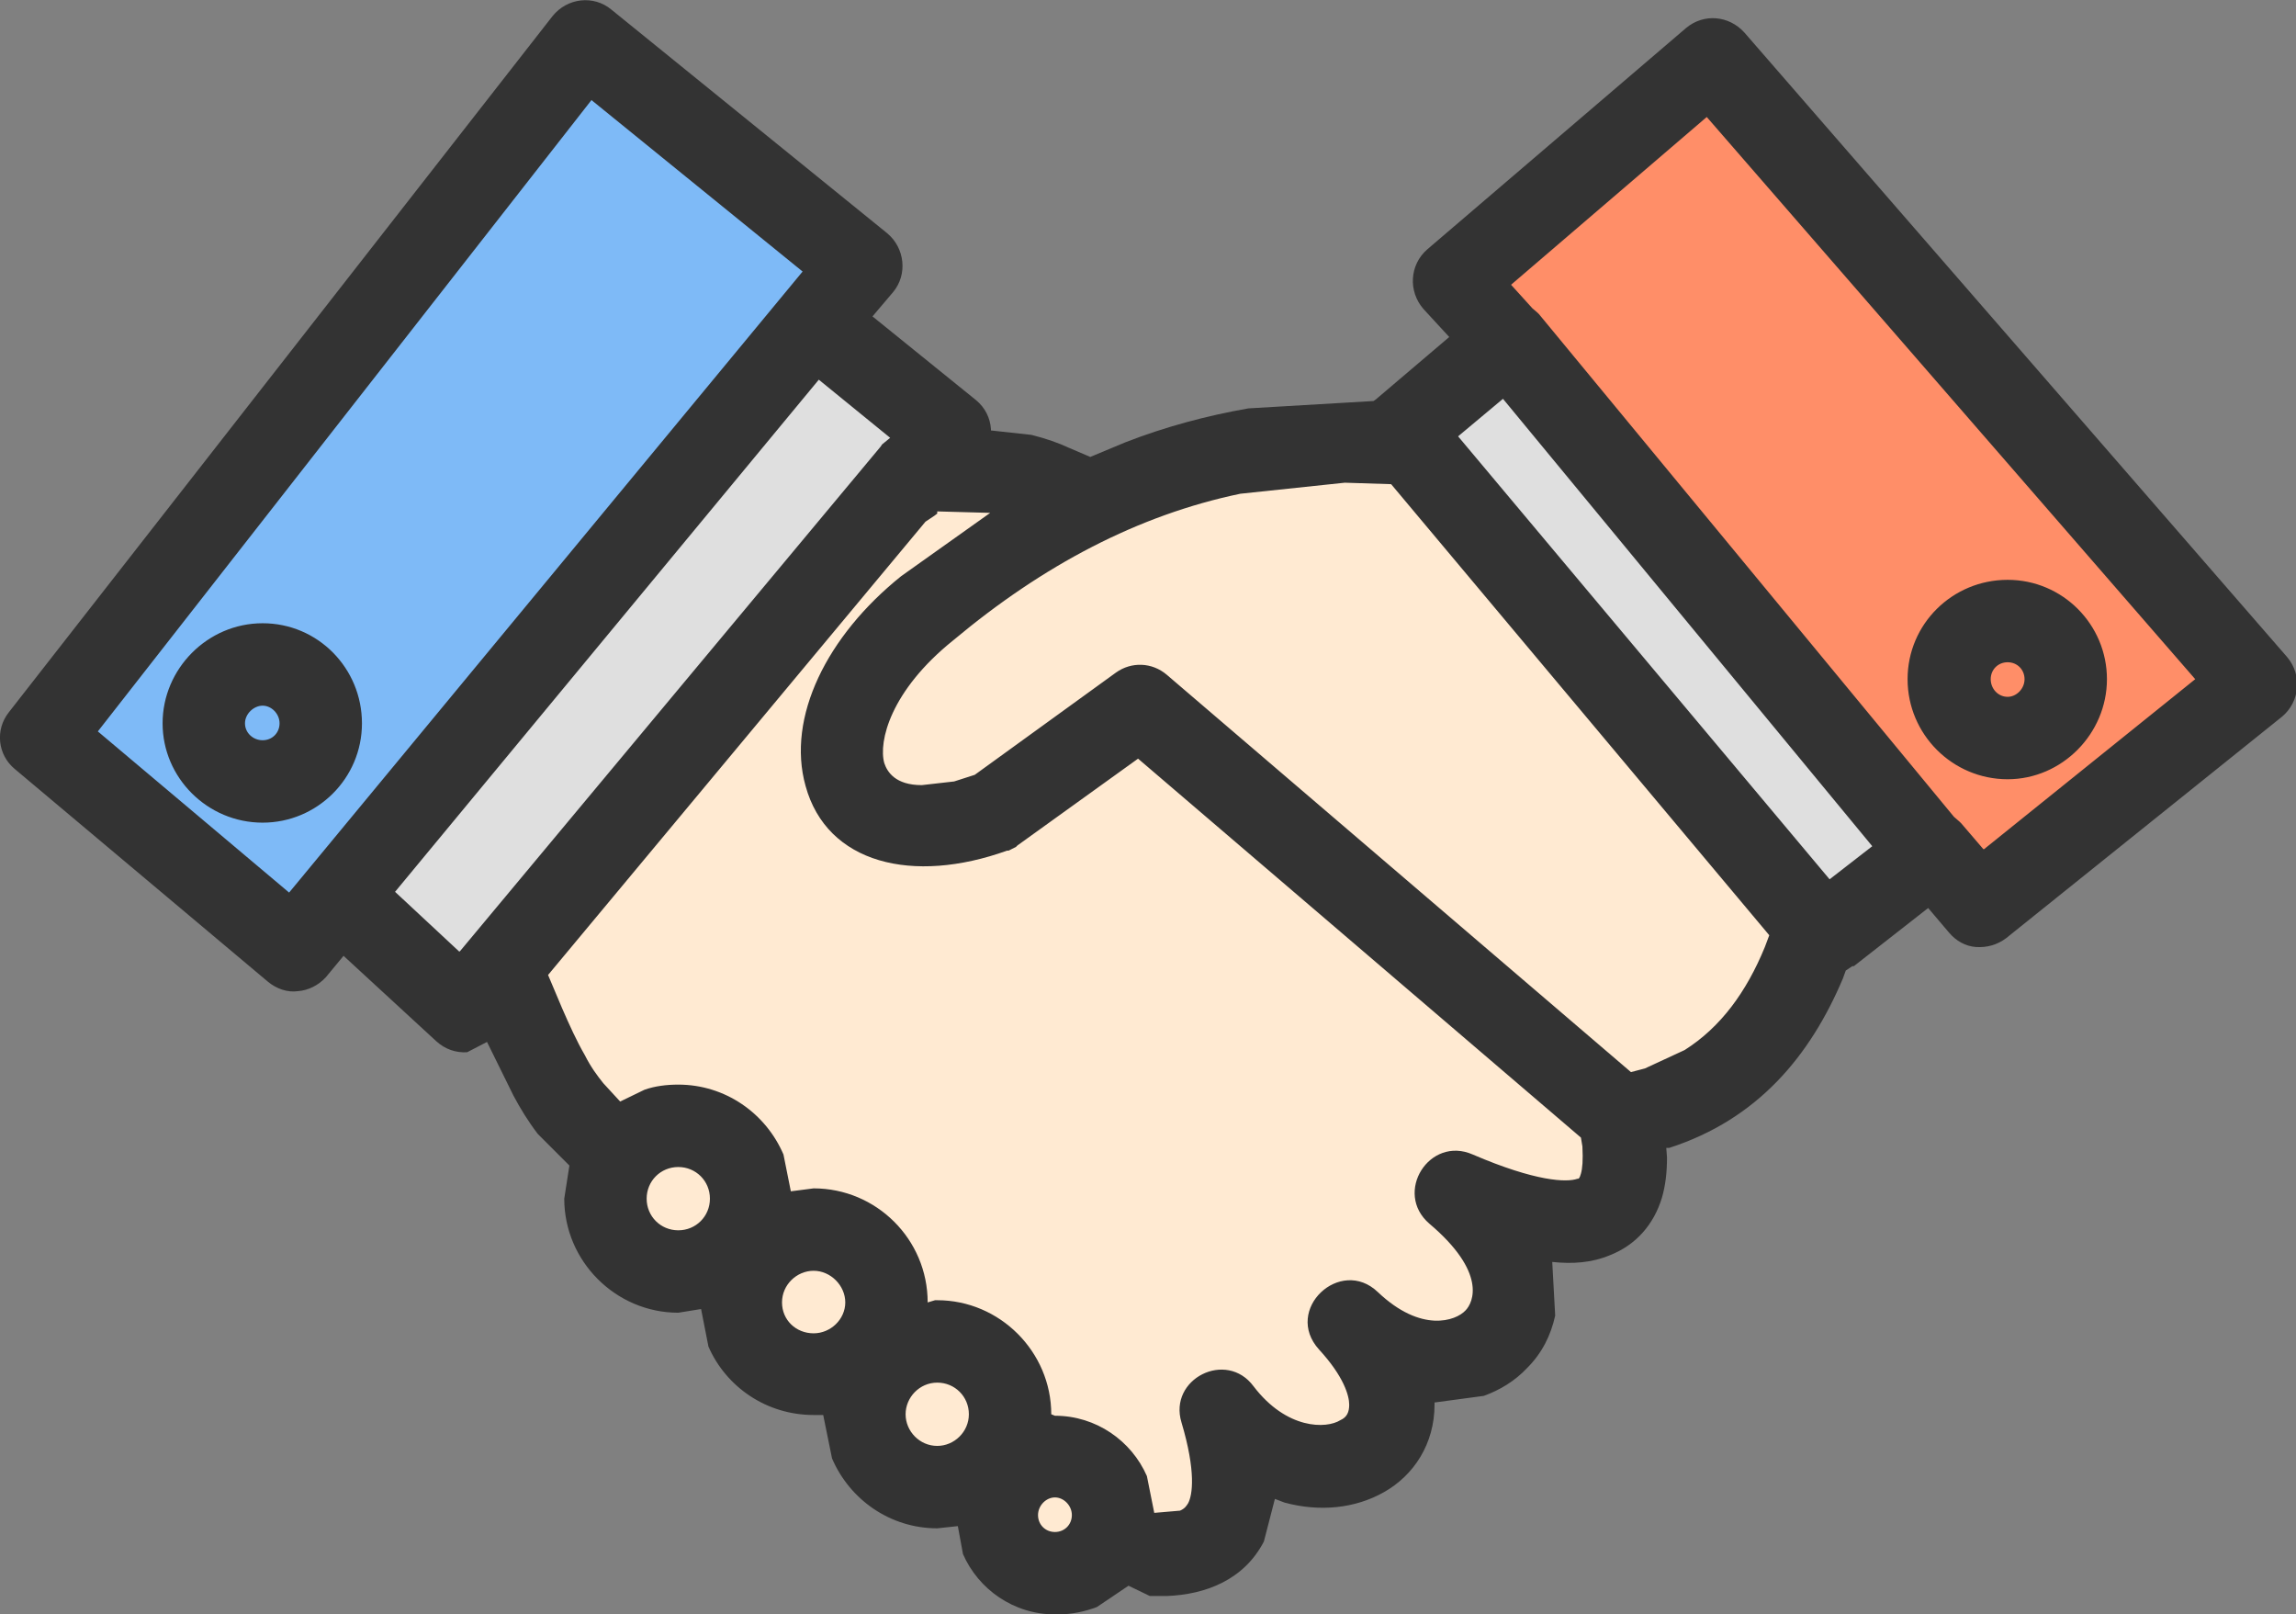
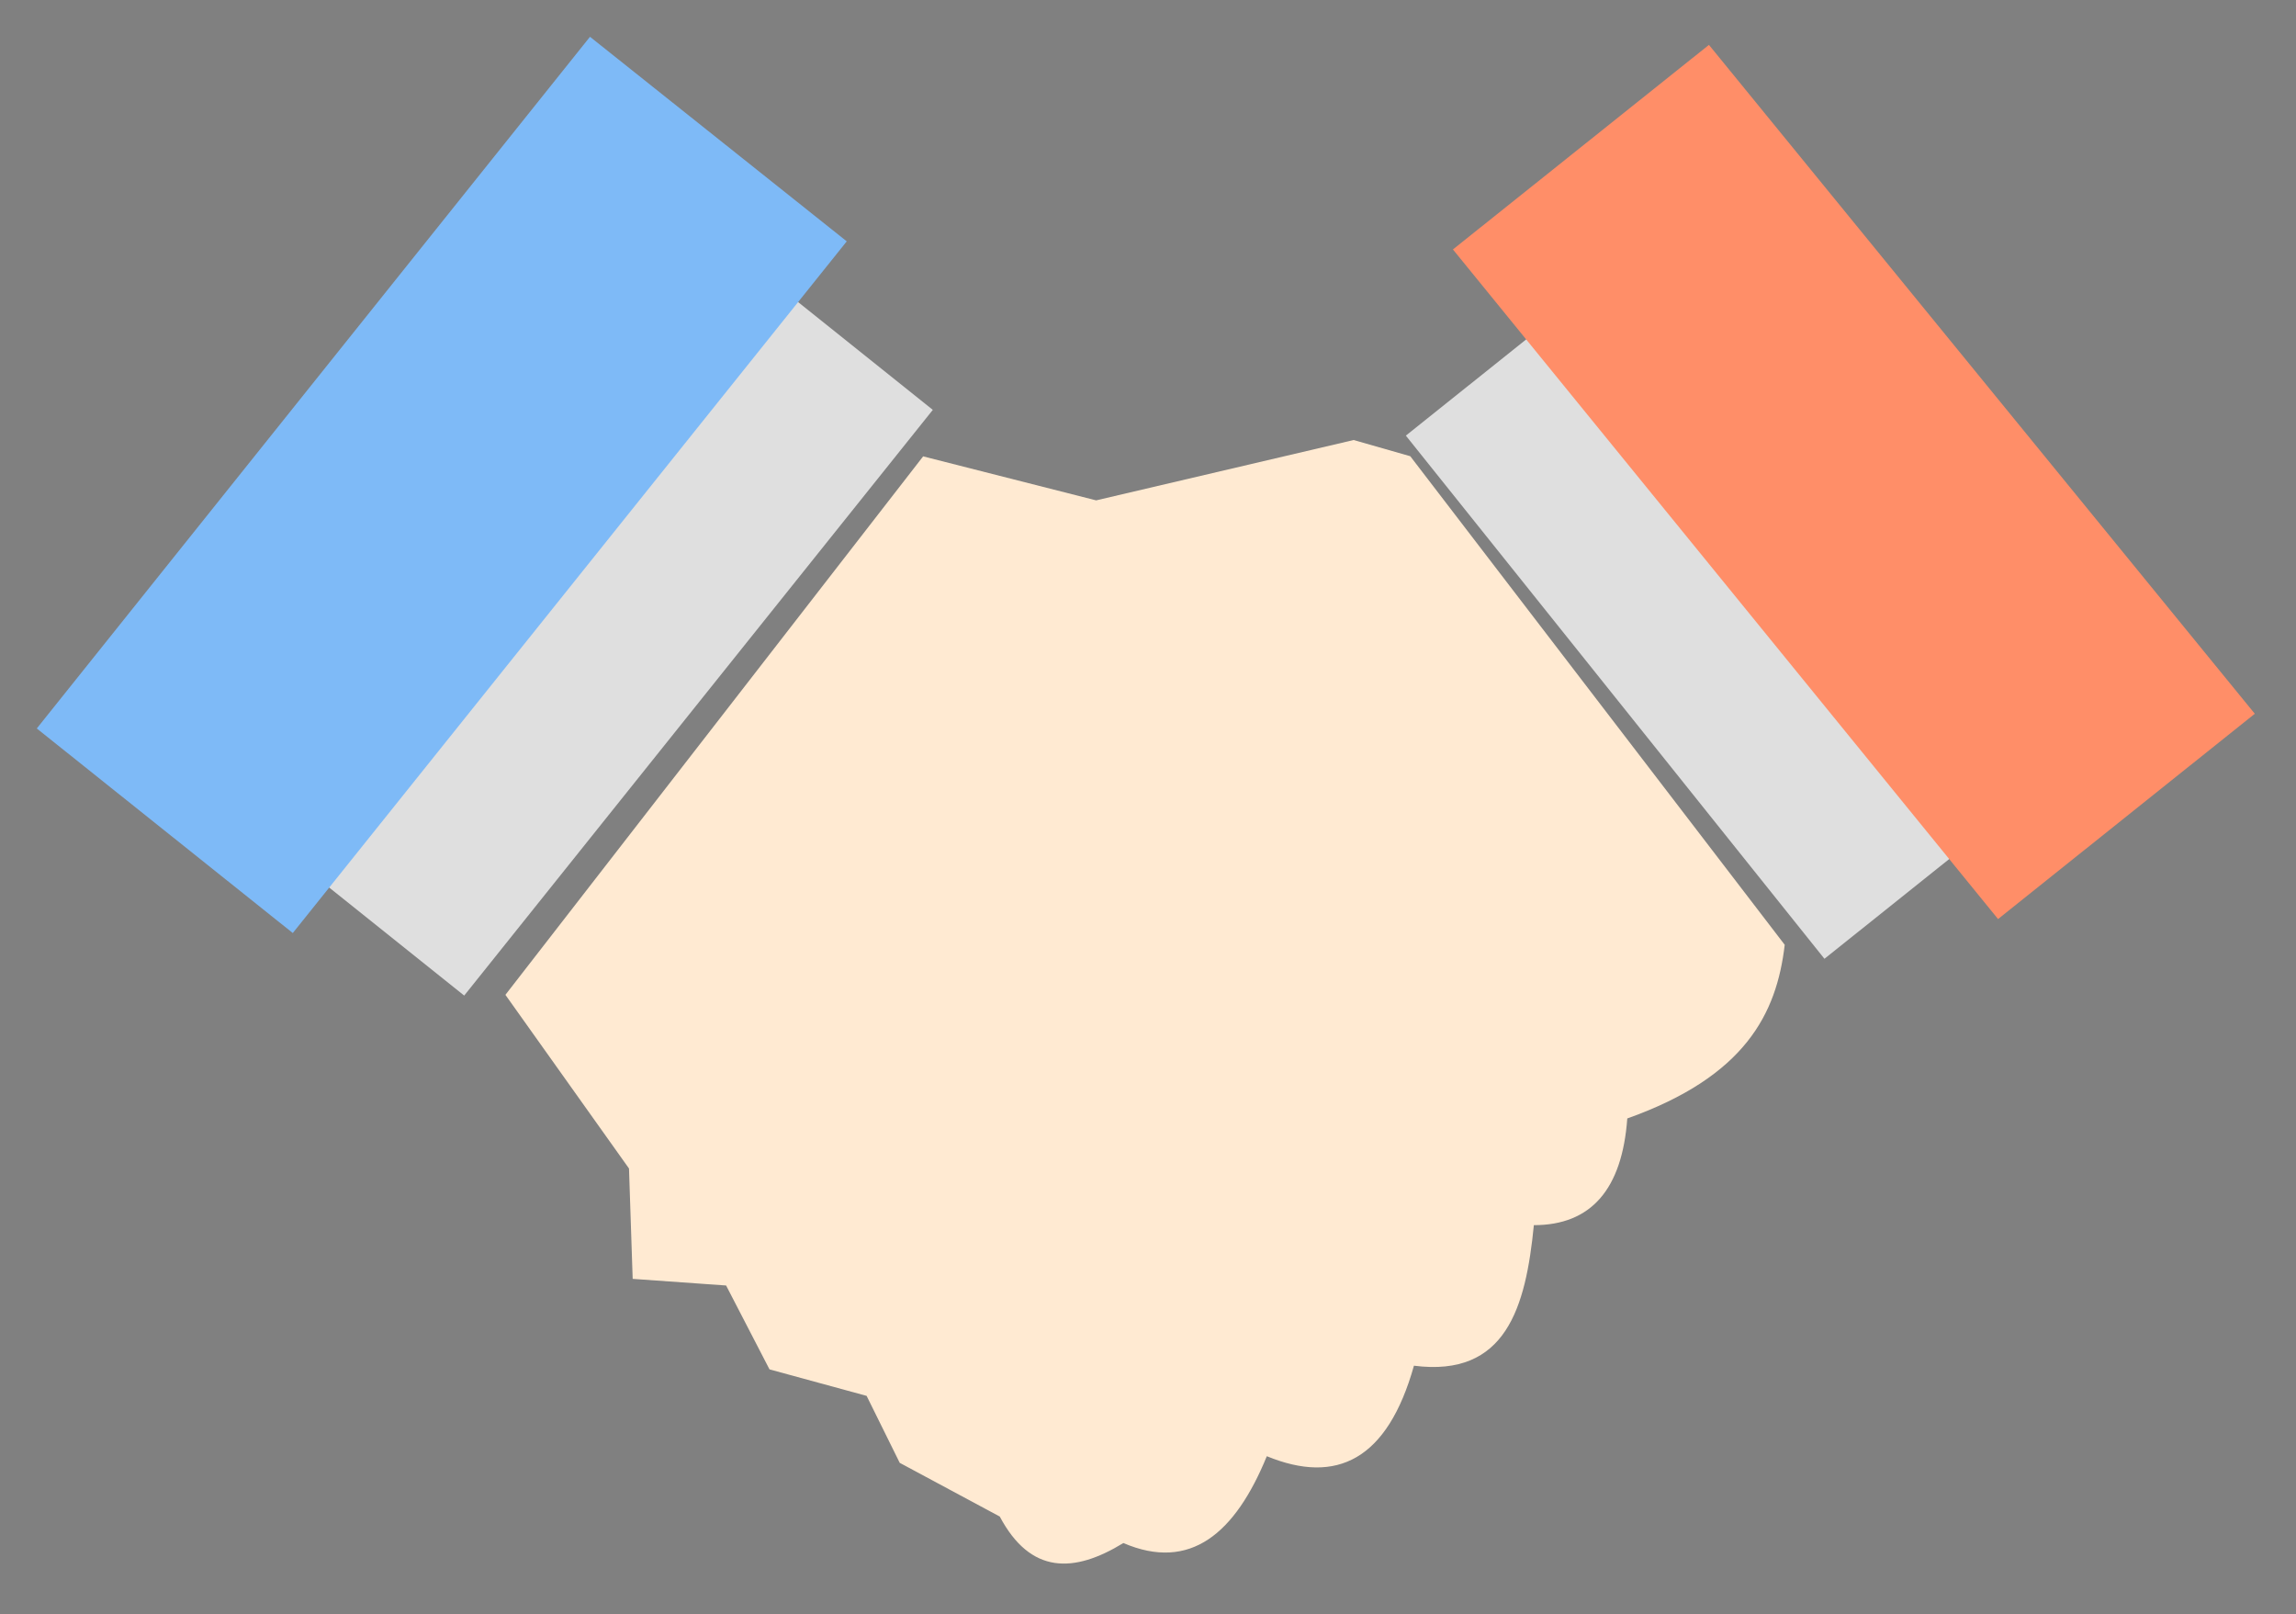
<svg xmlns="http://www.w3.org/2000/svg" id="Layer_2" data-name="Layer 2" viewBox="0 0 31.21 21.94">
  <rect x="0" y="0" width="31.21" height="21.94" fill="#808080" stroke="none" />
  <defs>
    <style>
      .cls-1 {
        fill: #ffead2;
      }

      .cls-2 {
        fill: #ff8e68;
      }

      .cls-3 {
        fill: #7ebaf7;
      }

      .cls-4 {
        fill: #333;
      }

      .cls-5 {
        fill: #dfdfdf;
      }
    </style>
  </defs>
  <g id="Layer_1-2" data-name="Layer 1">
    <g>
      <path class="cls-5" d="m9.73,3.21l-6.37,7.96,2.95,2.36,6.37-7.96-2.95-2.36Z" marker-end="none" marker-start="none" />
      <path class="cls-3" d="m8.02.5L.5,9.9l3.48,2.78L11.51,3.28,8.02.5Z" marker-end="none" marker-start="none" />
      <path class="cls-5" d="m21.75,3.81l5.69,7.11-2.64,2.11-5.69-7.11,2.64-2.11Z" marker-end="none" marker-start="none" />
      <path class="cls-2" d="m23.23.61l7.42,9.09-3.49,2.79-7.41-9.1,3.48-2.78Z" marker-end="none" marker-start="none" />
      <path class="cls-1" d="m12.54,6.2l2.36.6,3.5-.82.77.22,5.09,6.64c-.11.94-.54,1.79-2.14,2.36-.07.96-.49,1.45-1.27,1.45-.11,1.12-.38,2.07-1.63,1.91-.36,1.28-1.05,1.62-2,1.23-.43,1.05-1.04,1.57-1.95,1.18-.67.41-1.26.43-1.68-.36l-1.36-.73-.45-.91-1.32-.36-.59-1.14-1.27-.09-.05-1.5-1.68-2.36,5.68-7.32Z" marker-end="none" marker-start="none" />
      <g id="Group">
-         <path class="cls-4" d="m14.34,21.94c-.56,0-1.04-.34-1.25-.82l-.07-.38-.28.03c-.64,0-1.19-.39-1.43-.95l-.12-.59h-.13c-.64,0-1.19-.38-1.43-.93l-.1-.51-.31.05c-.85,0-1.55-.7-1.55-1.55l.07-.45-.43-.43c-.13-.17-.24-.35-.33-.52l-.36-.73-.27.14c-.15.01-.3-.04-.42-.15l-1.26-1.16-.24.29c-.1.11-.24.18-.38.19-.14.02-.29-.03-.41-.13L.2,10.45c-.23-.19-.27-.53-.08-.77L7.51.22c.2-.25.56-.29.8-.09l3.75,3.04c.24.2.28.56.08.8l-.28.33,1.41,1.14c.12.1.19.24.2.39v.02l.55.06c.2.05.37.11.52.18l.28.12.48-.2c.54-.21,1.1-.36,1.67-.46l1.7-.1.03-.02,1-.85-.35-.38c-.21-.24-.19-.6.05-.81l3.52-3.01c.24-.2.58-.17.79.06l7.38,8.49c.21.25.17.61-.07.81l-3.75,3.01c-.12.09-.26.13-.41.12-.14-.01-.27-.08-.37-.2l-.28-.33-1.01.79h-.02s-.09.06-.09.06l-.04.11c-.44,1.04-1.15,1.91-2.36,2.3h-.04s.01.13.01.13c0,.2-.02.38-.07.55-.11.36-.35.64-.71.78-.24.1-.5.12-.78.09l.04.73c-.06.27-.18.51-.38.71-.17.18-.37.3-.59.38l-.67.09v.03c0,.53-.28.96-.69,1.19-.39.22-.87.27-1.35.14l-.13-.05-.15.58c-.27.52-.79.72-1.32.74h-.23l-.29-.14-.43.29c-.16.06-.34.1-.53.1Zm0-1.12c.13,0,.23-.1.23-.23s-.11-.24-.23-.24-.23.11-.23.24.1.23.23.23Zm1.35-.26l.35-.03c.07-.03.09-.07.11-.1.06-.11.11-.43-.09-1.1-.18-.59.61-.99.98-.49.45.59.99.58,1.18.46.09-.04.12-.11.12-.21,0-.12-.07-.38-.41-.75-.49-.54.29-1.27.8-.78.59.56,1.06.39,1.19.25.11-.11.29-.52-.49-1.18-.49-.42,0-1.2.59-.94.86.37,1.28.38,1.42.33.02,0,.03,0,.05-.07.02-.07.03-.18.02-.37l-.02-.12-6.02-5.15-1.64,1.18-.02.02-.1.05h-.02c-1.28.46-2.45.18-2.74-.88-.26-.93.29-2.04,1.3-2.85l1.21-.86-.72-.02v.03s-.04.03-.04.03l-.12.08-5.13,6.16.19.45c.1.23.2.45.31.64.08.16.17.28.25.38l.23.25.33-.16c.14-.05.3-.07.46-.07.64,0,1.19.39,1.43.95l.1.5.31-.04c.85,0,1.55.69,1.55,1.55l.1-.03h.03c.85,0,1.55.7,1.55,1.55l.05.02c.56,0,1.04.34,1.25.82l.1.5Zm-2.95-.91c.23,0,.43-.19.43-.43s-.19-.43-.43-.43-.43.2-.43.43.19.43.43.43Zm-1.68-1.53c.23,0,.43-.19.43-.42s-.2-.43-.43-.43-.43.19-.43.43.19.42.43.42Zm-1.84-1.4c.24,0,.43-.19.43-.43s-.19-.43-.43-.43-.43.19-.43.43.19.43.43.43Zm12.95-2.15l.19-.05.54-.25c.49-.31.84-.79,1.09-1.4l.06-.16-5.14-6.13-.63-.02-1.42.15c-1.39.29-2.68.97-3.9,1.99-.86.69-1.02,1.38-.94,1.67.04.12.15.3.51.3l.44-.05.28-.09,1.92-1.39c.21-.15.49-.14.69.03l6.31,5.4Zm-15.92-1.64l5.72-6.86.02-.03.11-.09-.97-.79-5.76,6.96.87.81Zm-2.32-.8L10.91,3.69l-2.87-2.33L1.33,9.94l2.6,2.19Zm20.94-.18l.58-.45-5.02-6.08-.61.51,5.05,6.02Zm2.1-.41l2.87-2.31-6.64-7.64-2.66,2.28.29.32.07.06.02.02,5.64,6.83.08.07.02.02.3.35Zm-23.4-.36c-.75,0-1.36-.61-1.36-1.35s.61-1.36,1.36-1.36,1.35.61,1.35,1.36-.61,1.35-1.35,1.35Zm23.72-.59c-.75,0-1.36-.61-1.36-1.36s.61-1.35,1.36-1.35,1.35.61,1.35,1.35-.61,1.36-1.35,1.36Zm-23.72-.53c.13,0,.23-.1.23-.23s-.11-.24-.23-.24-.24.11-.24.24.11.23.24.23Zm23.72-.59c.12,0,.23-.11.23-.24s-.1-.23-.23-.23-.23.1-.23.23.1.24.23.24Z" marker-end="none" marker-start="none" />
-       </g>
+         </g>
    </g>
  </g>
</svg>